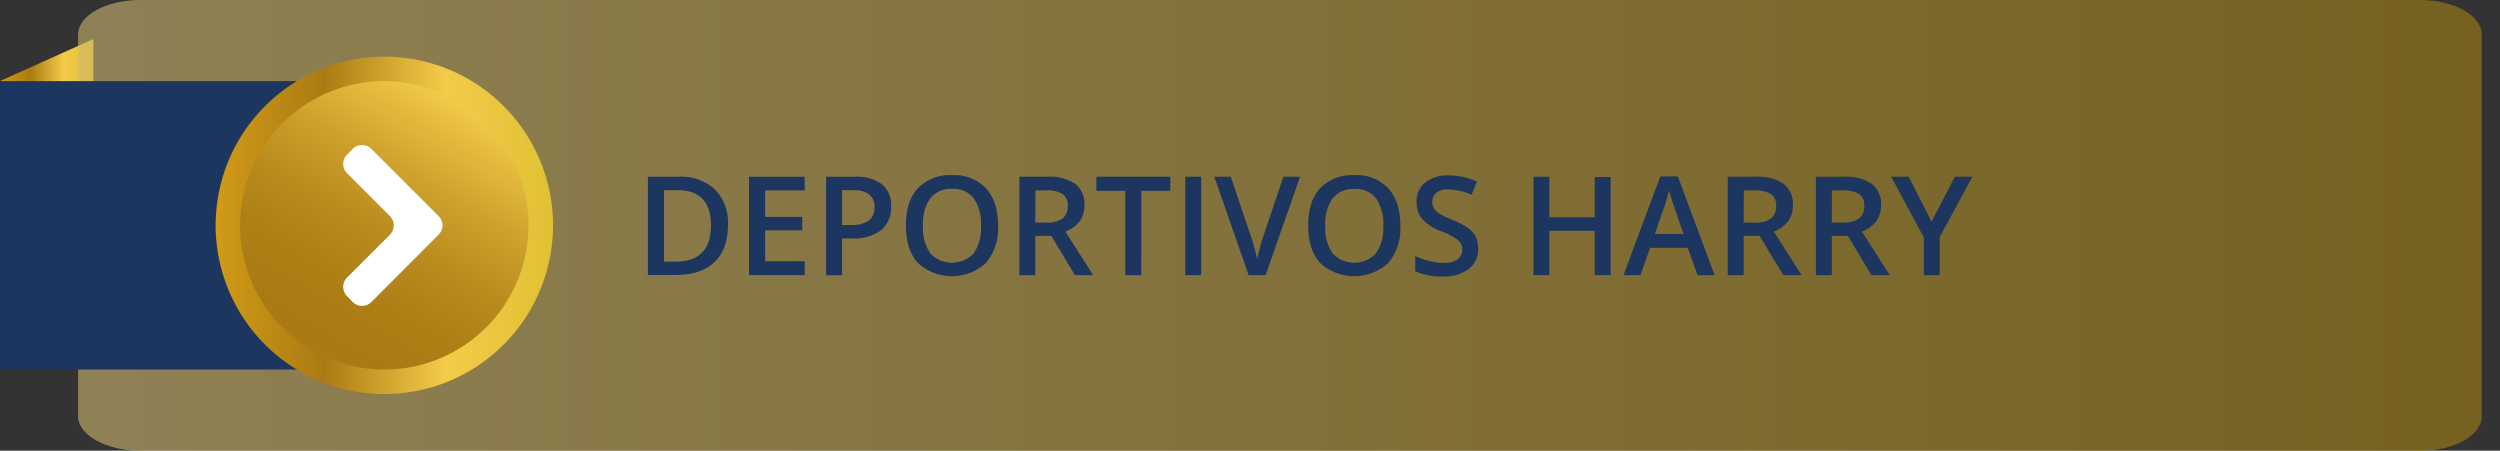
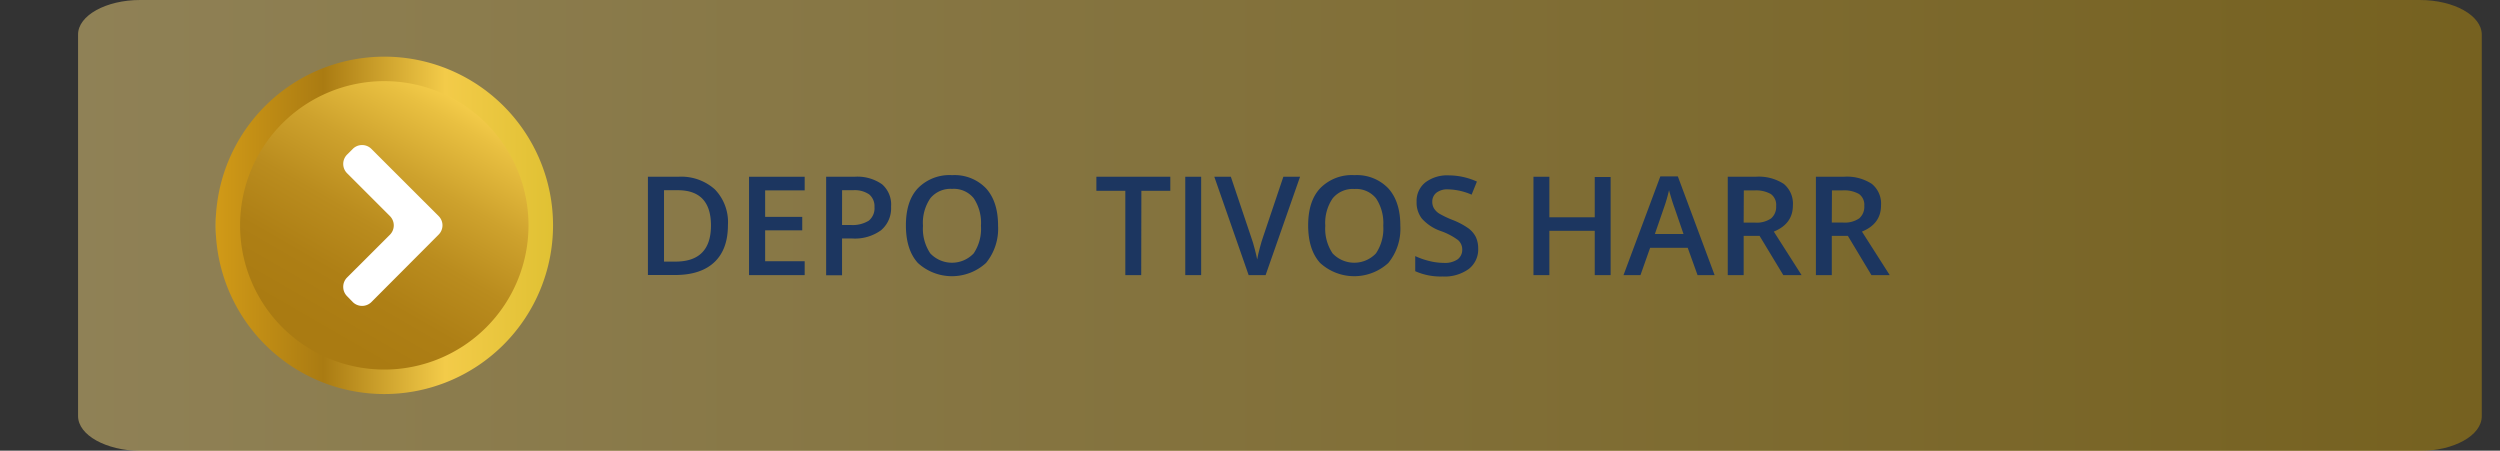
<svg xmlns="http://www.w3.org/2000/svg" xmlns:xlink="http://www.w3.org/1999/xlink" id="Capa_1" data-name="Capa 1" viewBox="0 0 471.71 85.04">
  <rect x="0" y="0" width="471.71" height="85.04" fill="#333333" stroke="none" />
  <defs>
    <style>.cls-1{fill:url(#linear-gradient);}.cls-2{opacity:0.59;fill:url(#Degradado_sin_nombre_5);}.cls-3{fill:#1c3660;}.cls-4{fill:url(#linear-gradient-2);}.cls-5{fill:url(#Degradado_sin_nombre_17);}.cls-6{fill:#fff;}</style>
    <linearGradient id="linear-gradient" y1="15.96" x2="17.61" y2="15.96" gradientUnits="userSpaceOnUse">
      <stop offset="0" stop-color="#e1ad1a" />
      <stop offset="0" stop-color="#d19a17" />
      <stop offset="0.32" stop-color="#aa7b12" />
      <stop offset="0.68" stop-color="#f3cb49" />
      <stop offset="1" stop-color="#e0c133" />
    </linearGradient>
    <linearGradient id="Degradado_sin_nombre_5" x1="14.73" y1="42.52" x2="468.27" y2="42.52" gradientUnits="userSpaceOnUse">
      <stop offset="0" stop-color="#cfb76e" />
      <stop offset="1" stop-color="#a48112" />
    </linearGradient>
    <linearGradient id="linear-gradient-2" x1="40.68" y1="42.52" x2="104.35" y2="42.52" xlink:href="#linear-gradient" />
    <linearGradient id="Degradado_sin_nombre_17" x1="58.91" y1="66.09" x2="86.13" y2="18.95" gradientUnits="userSpaceOnUse">
      <stop offset="0.07" stop-color="#aa7b12" />
      <stop offset="0.27" stop-color="#ae7f15" />
      <stop offset="0.48" stop-color="#ba8c1e" />
      <stop offset="0.7" stop-color="#cea22d" />
      <stop offset="0.93" stop-color="#e9c041" />
      <stop offset="1" stop-color="#f3cb49" />
    </linearGradient>
  </defs>
-   <polygon class="cls-1" points="17.61 7.37 17.61 24.54 0 15.29 17.61 7.37" />
  <path class="cls-2" d="M468.27,6.54v72c0,3.61-5.24,6.54-11.71,6.54H26.44C20,85,14.73,82.11,14.73,78.5v-72C14.73,2.93,20,0,26.44,0H456.56c6.47,0,11.71,2.93,11.71,6.54" />
-   <path class="cls-3" d="M67.24,69.73H0V15.31H67.24c17.6,0,31.87,12.18,31.87,27.21,0,11.4-8.21,21.16-19.85,25.21h0a36.5,36.5,0,0,1-12,2M43.38,42.52h0c0,11.26,10.68,20.38,23.86,20.38s23.87-9.12,23.87-20.38h0c0-11.26-10.68-20.38-23.87-20.38S43.38,31.26,43.38,42.52h0" />
  <path class="cls-4" d="M72.52,74.35a31.83,31.83,0,1,1,31.83-31.83A31.84,31.84,0,0,1,72.52,74.35" />
  <path class="cls-5" d="M72.52,15.31A27.21,27.21,0,1,1,45.3,42.52,27.21,27.21,0,0,1,72.52,15.31" />
  <path class="cls-3" d="M137.35,42.46q0,4.59-2.55,7t-7.35,2.43h-5.2V33.35H128a9.48,9.48,0,0,1,6.89,2.39A8.89,8.89,0,0,1,137.35,42.46Zm-3.2.1q0-6.66-6.24-6.67h-2.62V49.36h2.16Q134.14,49.36,134.15,42.56Z" />
  <path class="cls-3" d="M151.83,51.91h-10.5V33.35h10.5v2.57h-7.46v5h7v2.54h-7v5.83h7.46Z" />
  <path class="cls-3" d="M168.13,39a5.4,5.4,0,0,1-1.9,4.45A8.41,8.41,0,0,1,160.81,45h-1.93v6.94h-3V33.35h5.35a8.06,8.06,0,0,1,5.21,1.43A5.07,5.07,0,0,1,168.13,39Zm-9.25,3.45h1.61a5.8,5.8,0,0,0,3.43-.81A3,3,0,0,0,165,39.07a2.9,2.9,0,0,0-1-2.39,4.83,4.83,0,0,0-3-.79h-2.11Z" />
  <path class="cls-3" d="M188.32,42.61a10.18,10.18,0,0,1-2.27,7,9.52,9.52,0,0,1-12.87,0q-2.25-2.49-2.25-7.09t2.26-7a8.33,8.33,0,0,1,6.47-2.47,8.21,8.21,0,0,1,6.4,2.5Q188.33,38.07,188.32,42.61Zm-14.17,0a8.35,8.35,0,0,0,1.38,5.2,5.64,5.64,0,0,0,8.19,0,8.34,8.34,0,0,0,1.37-5.22,8.36,8.36,0,0,0-1.36-5.18,4.82,4.82,0,0,0-4.07-1.77,4.92,4.92,0,0,0-4.12,1.77A8.22,8.22,0,0,0,174.15,42.61Z" />
-   <path class="cls-3" d="M195.34,44.5v7.41h-3V33.35h5.24a8.6,8.6,0,0,1,5.32,1.35,4.83,4.83,0,0,1,1.72,4.06q0,3.47-3.6,4.94l5.24,8.21h-3.45l-4.44-7.41Zm0-2.51h2.11a4.79,4.79,0,0,0,3.07-.79,2.86,2.86,0,0,0,.95-2.34,2.51,2.51,0,0,0-1-2.26,5.66,5.66,0,0,0-3.09-.68h-2Z" />
  <path class="cls-3" d="M215.33,51.91h-3V36h-5.46V33.35h13.95V36h-5.46Z" />
  <path class="cls-3" d="M223.64,51.91V33.35h3V51.91Z" />
  <path class="cls-3" d="M242.15,33.35h3.15l-6.5,18.56h-3.2l-6.48-18.56h3.12l3.88,11.54c.2.55.42,1.26.64,2.13s.38,1.51.45,1.94c.11-.65.28-1.39.51-2.24s.41-1.47.56-1.88Z" />
  <path class="cls-3" d="M264.22,42.61a10.18,10.18,0,0,1-2.26,7,9.53,9.53,0,0,1-12.88,0q-2.25-2.49-2.25-7.09t2.27-7a8.32,8.32,0,0,1,6.47-2.47,8.19,8.19,0,0,1,6.39,2.5Q264.23,38.07,264.22,42.61Zm-14.16,0a8.35,8.35,0,0,0,1.38,5.2,5.63,5.63,0,0,0,8.18,0A8.34,8.34,0,0,0,261,42.61a8.42,8.42,0,0,0-1.36-5.18,4.82,4.82,0,0,0-4.07-1.77,4.91,4.91,0,0,0-4.12,1.77A8.22,8.22,0,0,0,250.06,42.61Z" />
  <path class="cls-3" d="M278.91,46.87a4.65,4.65,0,0,1-1.79,3.89,7.78,7.78,0,0,1-4.94,1.41,11.82,11.82,0,0,1-5.15-1V48.32a14.12,14.12,0,0,0,2.7.94,11.34,11.34,0,0,0,2.66.34,4.22,4.22,0,0,0,2.66-.68,2.24,2.24,0,0,0,.85-1.84,2.33,2.33,0,0,0-.78-1.77,12.05,12.05,0,0,0-3.25-1.71,8.57,8.57,0,0,1-3.58-2.35,4.93,4.93,0,0,1-1-3.17,4.45,4.45,0,0,1,1.65-3.66,6.82,6.82,0,0,1,4.43-1.33,13,13,0,0,1,5.3,1.17l-1,2.47a11.65,11.65,0,0,0-4.42-1,3.35,3.35,0,0,0-2.23.64,2.11,2.11,0,0,0-.77,1.7,2.39,2.39,0,0,0,.31,1.23,3.12,3.12,0,0,0,1,1,18.13,18.13,0,0,0,2.52,1.2,13.78,13.78,0,0,1,3,1.59,4.63,4.63,0,0,1,1.4,1.66A5.11,5.11,0,0,1,278.91,46.87Z" />
  <path class="cls-3" d="M303.9,51.91h-3V43.55h-8.56v8.36h-3V33.35h3V41h8.56v-7.6h3Z" />
  <path class="cls-3" d="M320.3,51.91l-1.85-5.15h-7.1l-1.82,5.15h-3.2l6.95-18.63h3.3l6.94,18.63Zm-2.65-7.76-1.74-5.06c-.13-.34-.31-.87-.53-1.6s-.38-1.26-.46-1.6a29.23,29.23,0,0,1-1,3.42l-1.67,4.84Z" />
  <path class="cls-3" d="M329,44.5v7.41h-3V33.35h5.25a8.6,8.6,0,0,1,5.32,1.35,4.83,4.83,0,0,1,1.72,4.06q0,3.47-3.6,4.94l5.24,8.21h-3.45L332,44.5ZM329,42h2.11a4.79,4.79,0,0,0,3.07-.79,2.86,2.86,0,0,0,.95-2.34,2.51,2.51,0,0,0-1-2.26,5.7,5.7,0,0,0-3.1-.68h-2Z" />
  <path class="cls-3" d="M345.63,44.5v7.41h-3V33.35h5.25a8.57,8.57,0,0,1,5.31,1.35,4.81,4.81,0,0,1,1.73,4.06q0,3.47-3.6,4.94l5.24,8.21h-3.45l-4.45-7.41Zm0-2.51h2.1a4.8,4.8,0,0,0,3.08-.79,2.86,2.86,0,0,0,.95-2.34,2.51,2.51,0,0,0-1-2.26,5.72,5.72,0,0,0-3.1-.68h-2Z" />
-   <path class="cls-3" d="M364.45,41.82l4.4-8.47h3.3L366,44.72v7.19h-3V44.82l-6.16-11.47h3.3Z" />
  <path class="cls-6" d="M70.07,28.09a2.48,2.48,0,0,0-3.5,0l-1.09,1.09a2.49,2.49,0,0,0,0,3.5l8.1,8.1a2.49,2.49,0,0,1,0,3.5l-8.1,8.09a2.5,2.5,0,0,0,0,3.51L66.57,57a2.49,2.49,0,0,0,3.5,0L82.76,44.27a2.49,2.49,0,0,0,.73-1.75,2.46,2.46,0,0,0-.73-1.75L70.07,28.09Z" />
</svg>